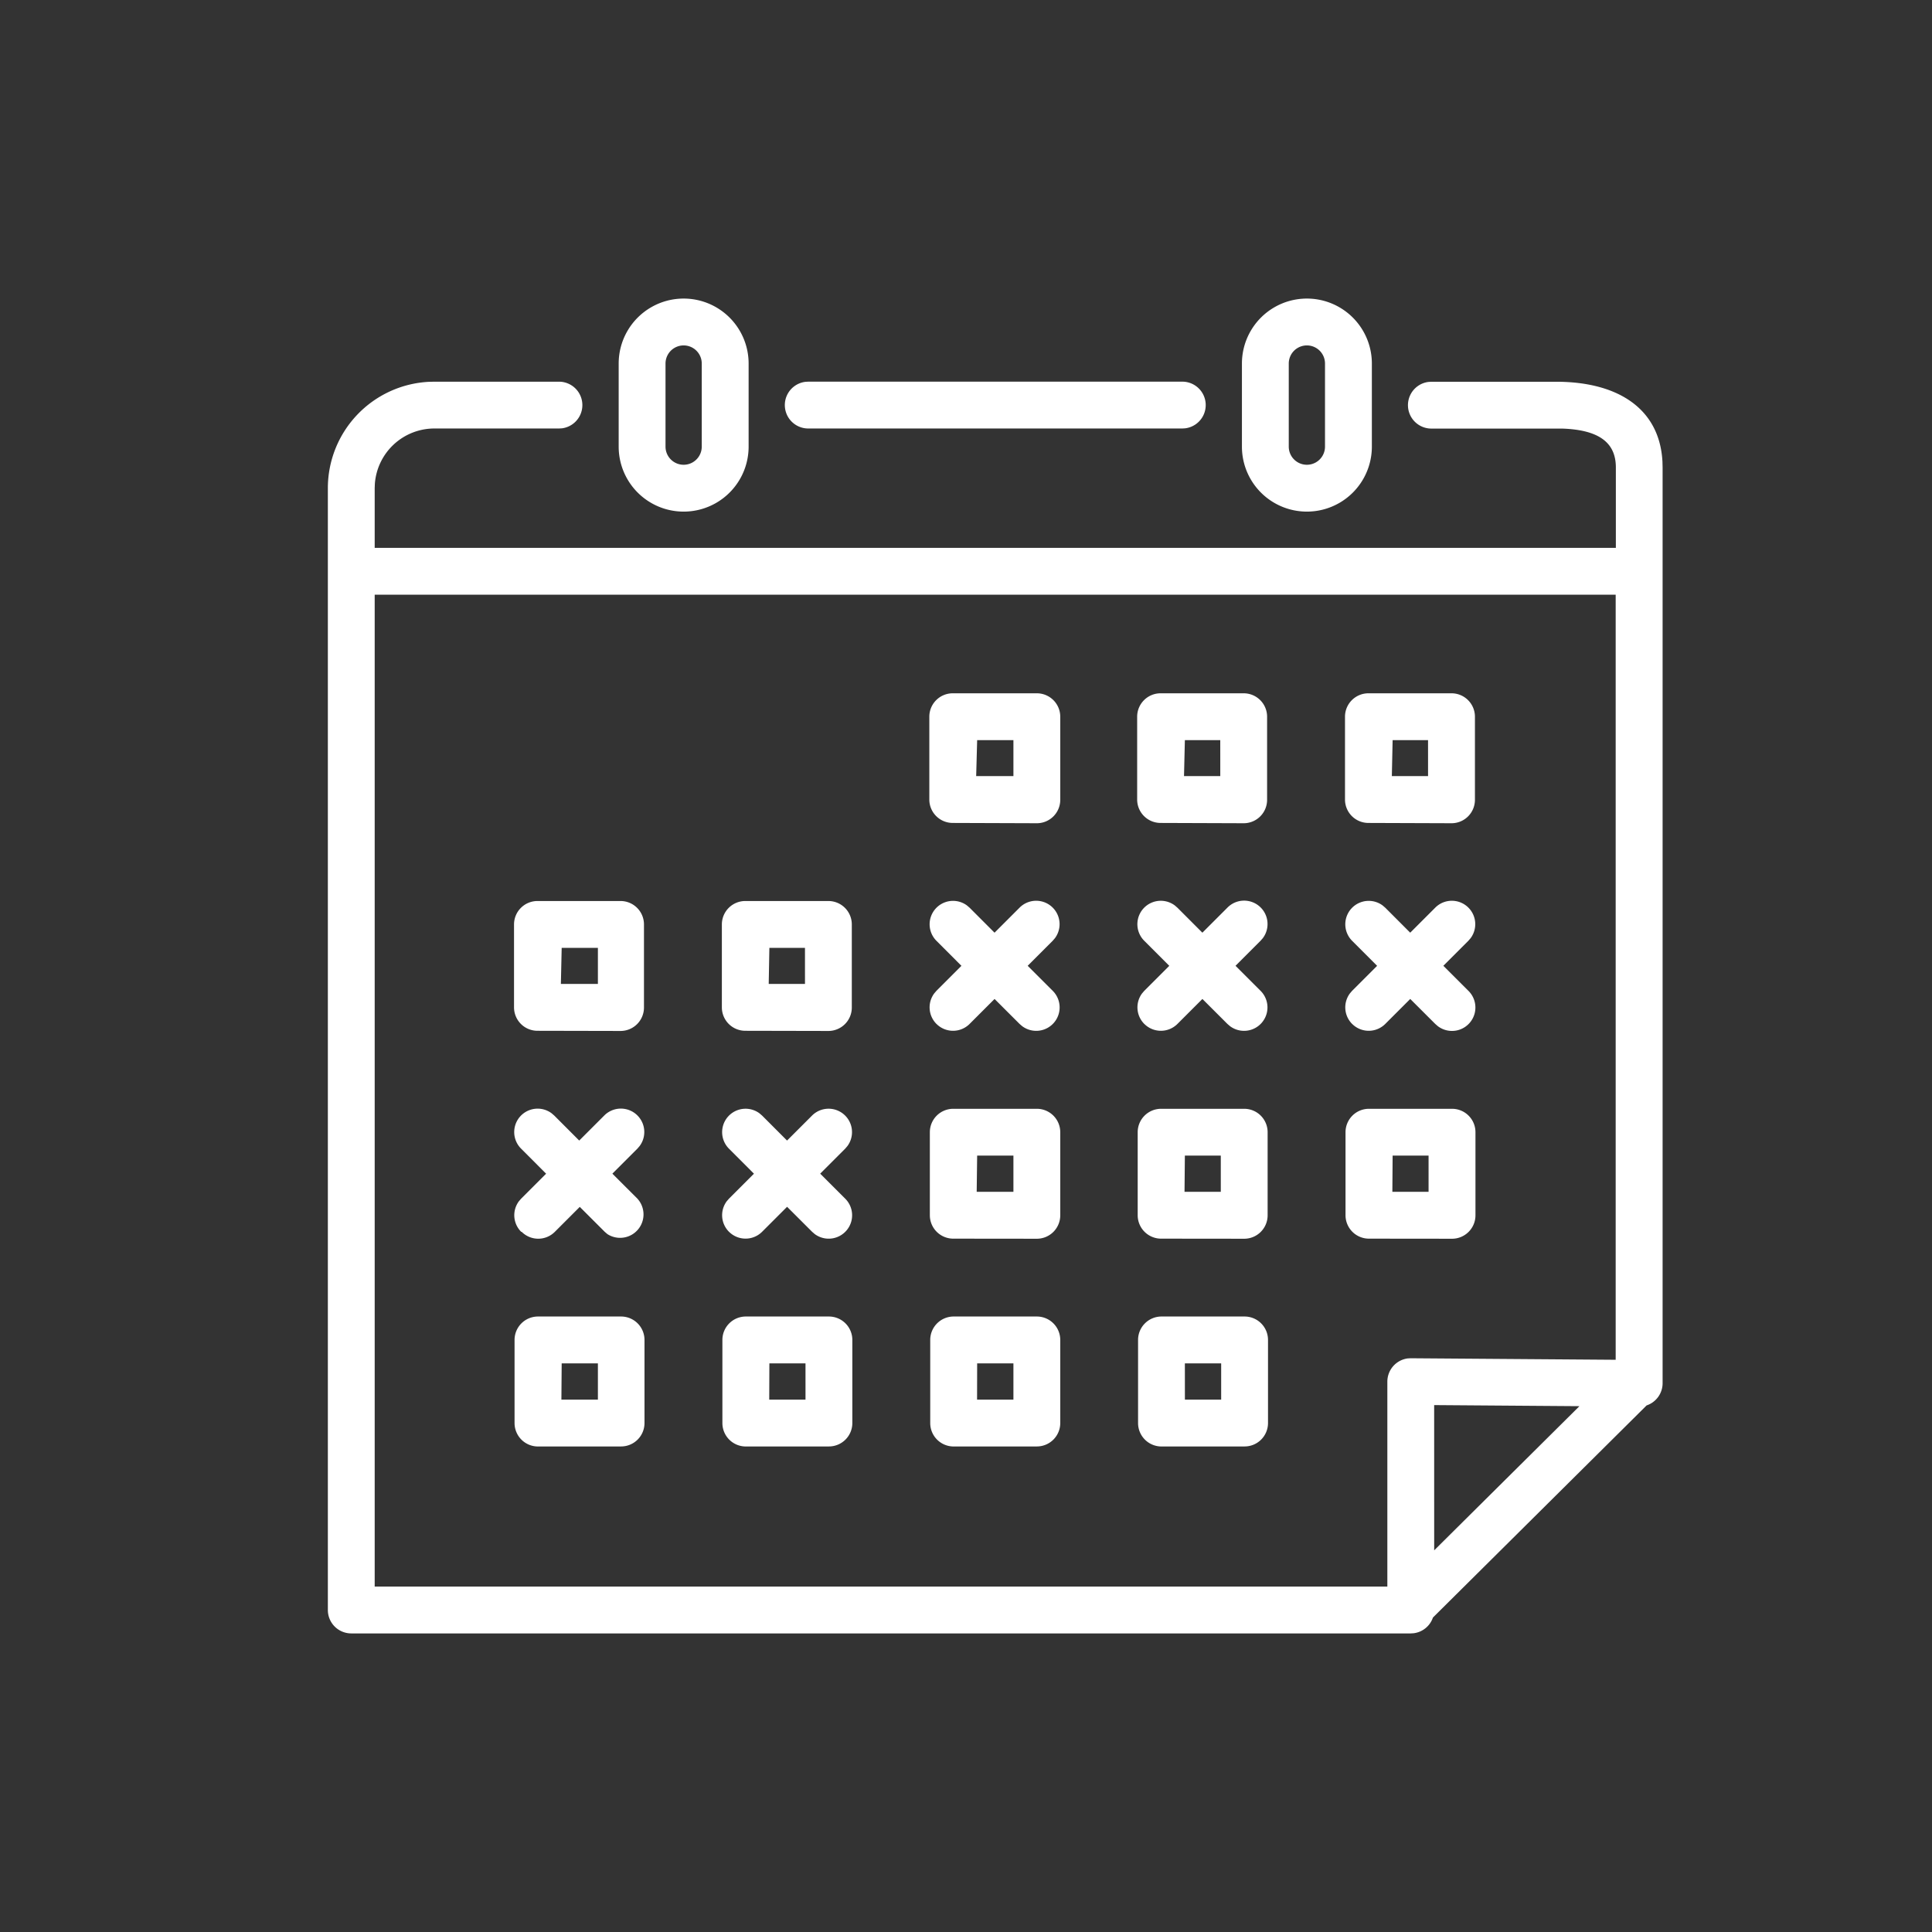
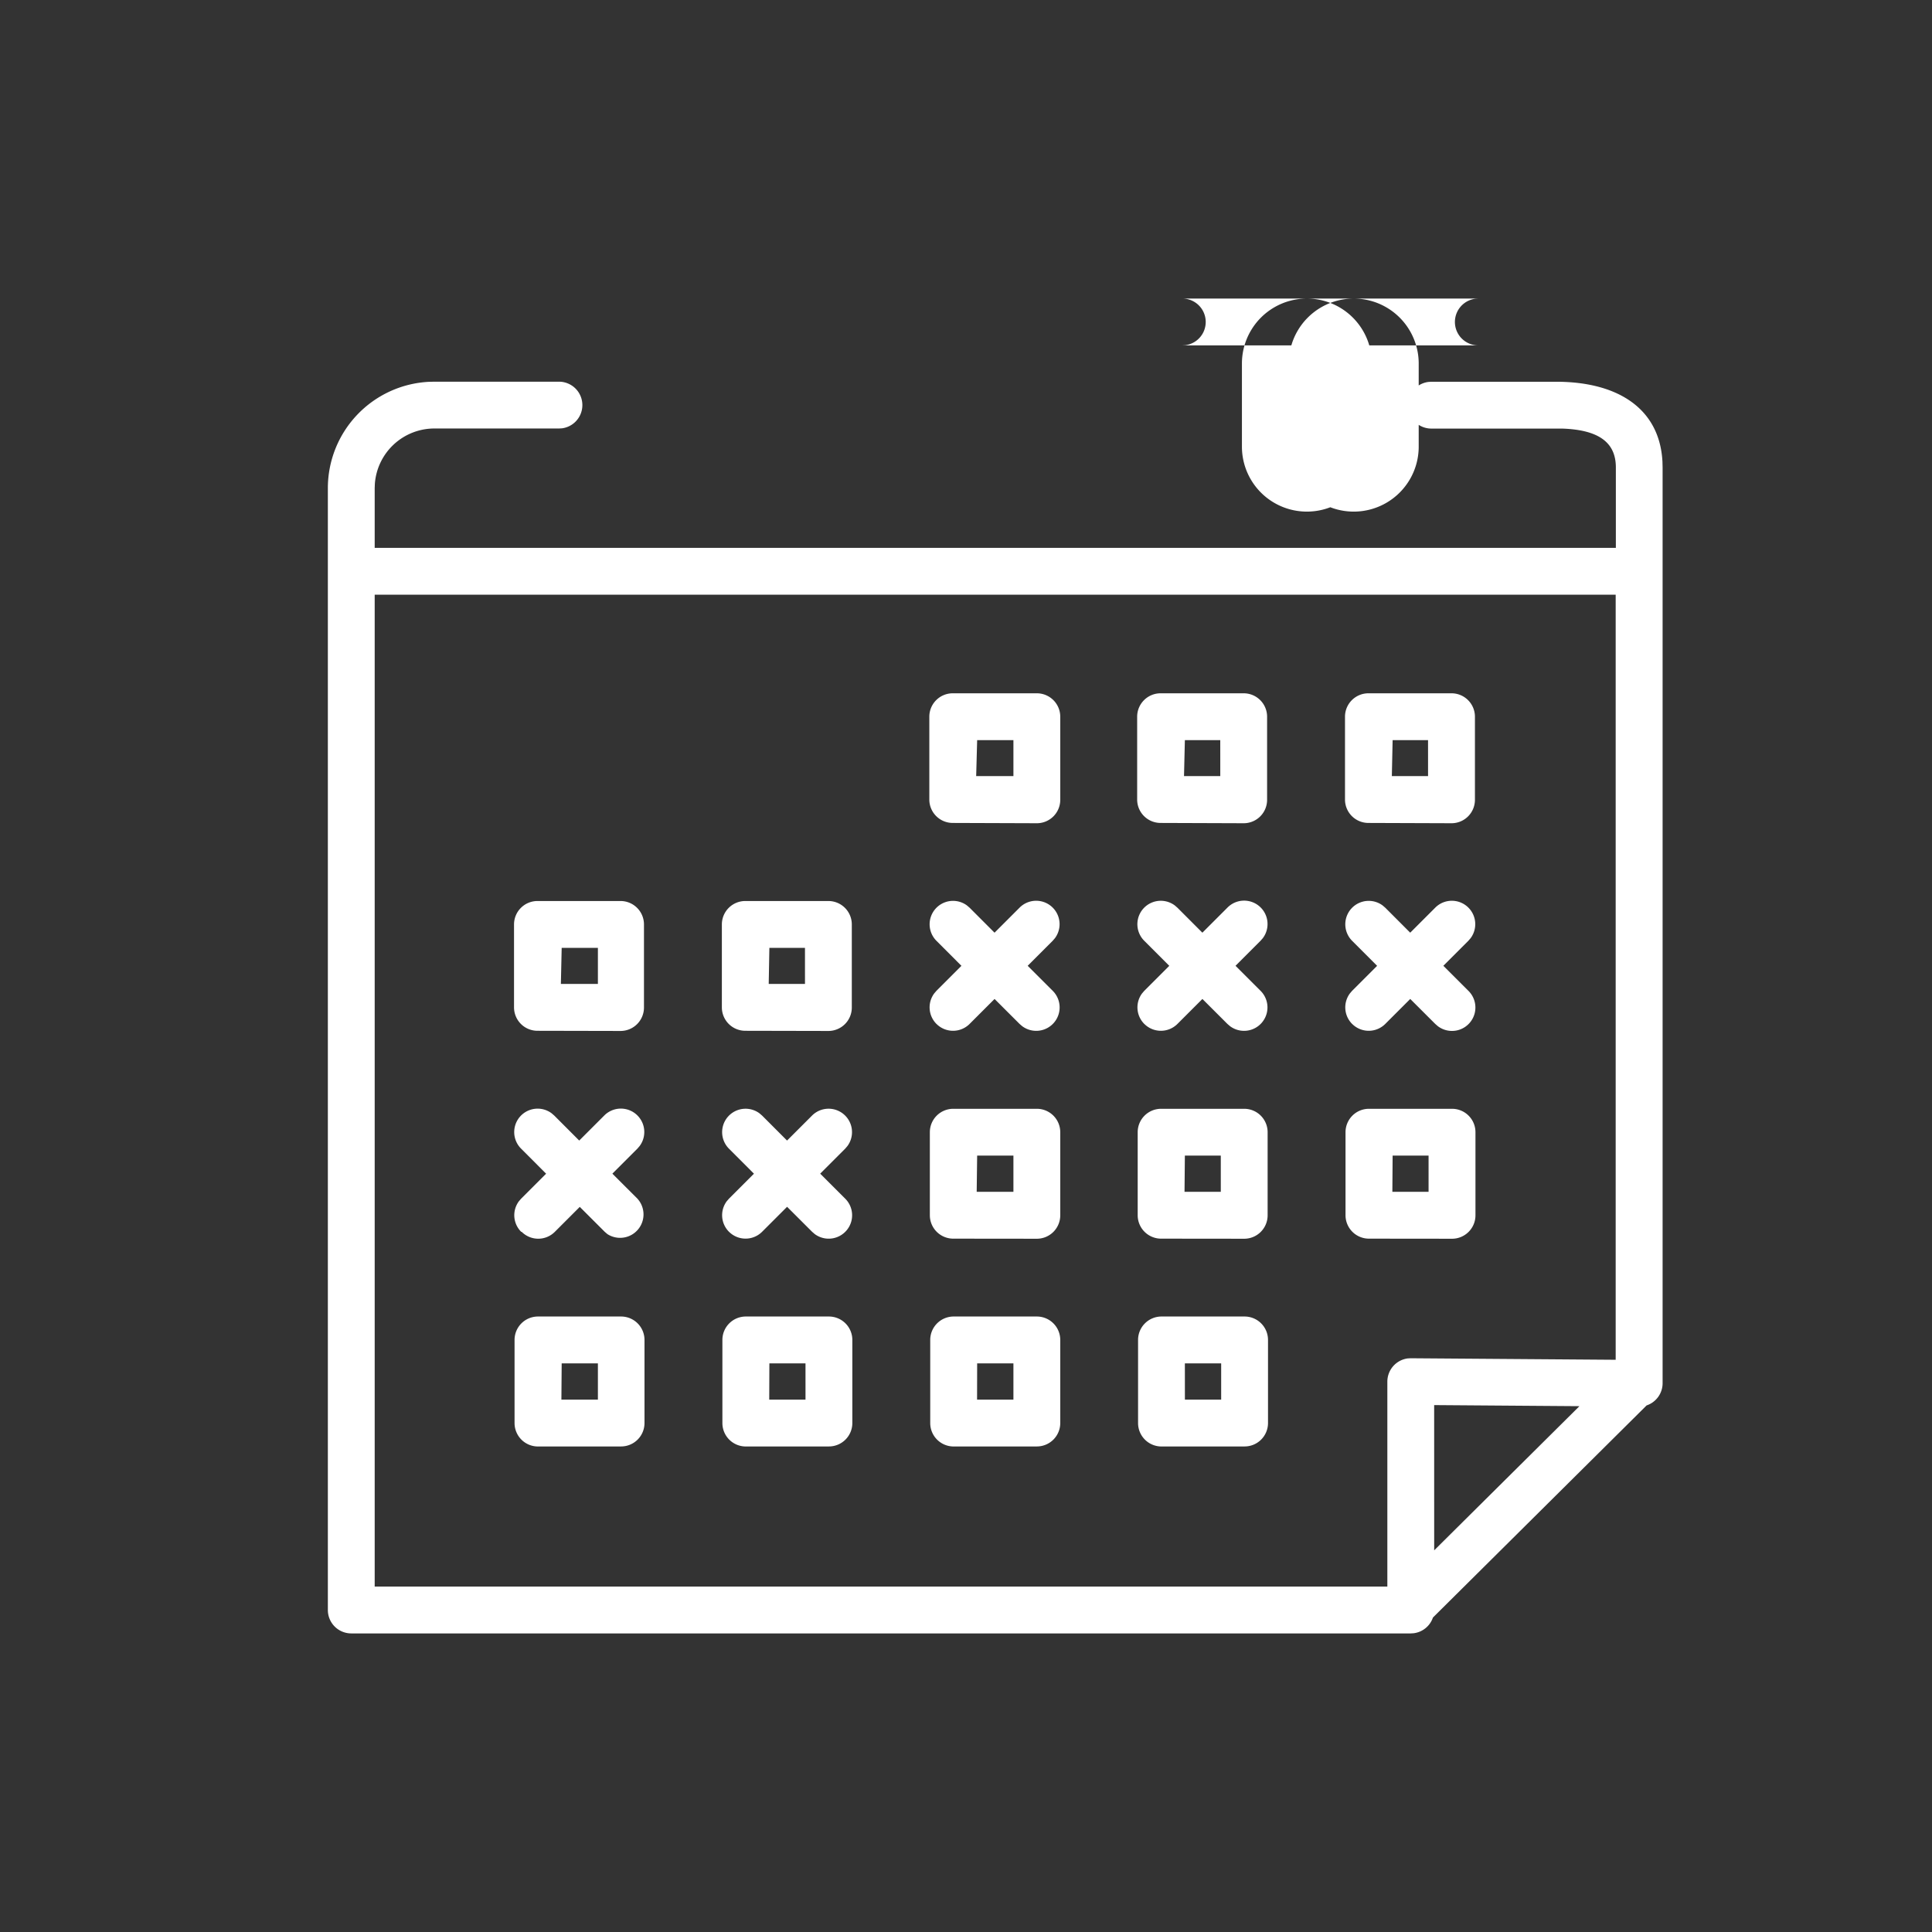
<svg xmlns="http://www.w3.org/2000/svg" id="Agenda" width="66" height="66" viewBox="0 0 66 66">
  <rect x="0" y="0" width="66" height="66" fill="#333333" stroke="none" />
-   <path id="ico-calendar" d="M36.929,45.6l-.053,0H.8a.8.8,0,0,1-.8-.8V6.477A3.638,3.638,0,0,1,3.445,2.844l.194-.005H7.9A.8.8,0,0,1,8,4.432l-.1.006H3.639A2.039,2.039,0,0,0,1.606,6.325L1.6,6.477V8.516H44V5.768c0-.857-.589-1.285-1.836-1.327l-.2,0H37.7a.8.8,0,0,1-.1-1.594l.1-.006h4.259c2.088,0,3.536.9,3.633,2.73l.005.2V36.935c0,.02,0,.039,0,.059s0,.042,0,.064a.8.8,0,0,1-.546.753l-7.3,7.247a.8.8,0,0,1-.658.536l-.1.006ZM1.6,44H36.194v-7a.8.8,0,0,1,.7-.795l.1-.005,7,.052V10.116H1.6Zm36.194-1.238,4.962-4.925L37.793,37.8Zm-9.316-3.548a.8.8,0,0,1-.8-.8V35.574a.8.8,0,0,1,.8-.8h2.839a.8.8,0,0,1,.8.8v2.839a.8.8,0,0,1-.8.8Zm.8-1.6h1.239V36.374H29.277Zm-7.9,1.6a.8.8,0,0,1-.8-.8V35.574a.8.8,0,0,1,.8-.8H24.22a.8.8,0,0,1,.8.8v2.839a.8.8,0,0,1-.8.8Zm.8-1.6H23.42V36.374H22.181Zm-7.9,1.6a.8.8,0,0,1-.8-.8V35.574a.8.8,0,0,1,.8-.8h2.839a.8.8,0,0,1,.8.8v2.839a.8.8,0,0,1-.8.8Zm.8-1.6h1.239V36.374H15.083Zm-7.9,1.6a.8.8,0,0,1-.8-.8V35.574a.8.8,0,0,1,.8-.8h2.839a.8.8,0,0,1,.8.8v2.839a.8.8,0,0,1-.8.8Zm.8-1.6H9.225V36.374H7.988Zm27.587-5.5a.8.8,0,0,1-.8-.8V28.478a.8.8,0,0,1,.8-.8h2.839a.8.8,0,0,1,.8.8v2.839a.8.8,0,0,1-.8.8Zm.8-1.6h1.237V29.277H36.374Zm-7.9,1.6a.8.8,0,0,1-.8-.8V28.478a.8.8,0,0,1,.8-.8h2.839a.8.8,0,0,1,.8.8v2.839a.8.8,0,0,1-.8.8Zm.8-1.6h1.239V29.277H29.277Zm-7.9,1.6a.8.8,0,0,1-.8-.8V28.478a.8.8,0,0,1,.8-.8H24.22a.8.8,0,0,1,.8.8v2.839a.8.8,0,0,1-.8.8Zm.8-1.6H23.42V29.277H22.181Zm-8.462,1.365a.8.8,0,0,1-.077-1.042l.077-.089.853-.853-.853-.854a.8.8,0,0,1,1.041-1.209l.09.077.853.854.854-.854a.8.8,0,0,1,1.209,1.041l-.077.09-.854.854.854.853a.8.8,0,0,1-1.042,1.209l-.089-.077-.854-.853-.853.853a.8.8,0,0,1-1.131,0Zm-7.1,0a.8.8,0,0,1-.077-1.042l.077-.089.853-.853-.853-.854a.8.8,0,0,1,1.042-1.209l.089.077.853.854.854-.854a.8.8,0,0,1,1.21,1.041l-.077.09-.854.854.854.853A.8.8,0,0,1,9.55,31.959l-.09-.077-.854-.853-.853.853a.8.8,0,0,1-1.131,0Zm28.388-7.1a.8.8,0,0,1-.077-1.042l.077-.09.853-.853-.853-.854a.8.8,0,0,1,1.041-1.209l.09.077.853.854.854-.854a.8.8,0,0,1,1.209,1.042l-.077.089-.854.854.854.853a.8.8,0,0,1-1.042,1.21l-.089-.077-.854-.853-.853.853a.8.8,0,0,1-1.131,0Zm-7.1,0a.8.8,0,0,1-.077-1.042l.077-.09.853-.853-.853-.854a.8.8,0,0,1,1.042-1.209l.089.077.853.854.854-.854a.8.8,0,0,1,1.21,1.042l-.078.089-.854.854.854.853a.8.8,0,0,1-1.041,1.21l-.09-.077-.854-.853-.853.853a.8.8,0,0,1-1.131,0Zm-7.1,0a.8.8,0,0,1-.077-1.042l.077-.09.853-.853-.853-.854a.8.8,0,0,1,1.041-1.209l.09.077.853.854.854-.854a.8.8,0,0,1,1.209,1.042l-.077.089-.854.854.854.853a.8.8,0,0,1-1.041,1.21l-.09-.077-.854-.853-.853.853a.8.8,0,0,1-1.131,0Zm-6.531.234a.8.8,0,0,1-.8-.8V21.38a.8.8,0,0,1,.8-.8h2.839a.8.8,0,0,1,.8.8v2.839a.8.8,0,0,1-.8.8Zm.8-1.6h1.239V22.18H15.083Zm-7.9,1.6a.8.8,0,0,1-.8-.8V21.38a.8.8,0,0,1,.8-.8h2.839a.8.8,0,0,1,.8.8v2.839a.8.8,0,0,1-.8.8Zm.8-1.6H9.225V22.18H7.988Zm27.587-5.5a.8.8,0,0,1-.8-.8V14.284a.8.8,0,0,1,.8-.8h2.839a.8.8,0,0,1,.8.8v2.839a.8.8,0,0,1-.8.8Zm.8-1.6h1.237V15.084H36.374Zm-7.9,1.6a.8.8,0,0,1-.8-.8V14.284a.8.8,0,0,1,.8-.8h2.839a.8.8,0,0,1,.8.8v2.839a.8.8,0,0,1-.8.8Zm.8-1.6h1.239V15.084H29.277Zm-7.9,1.6a.8.8,0,0,1-.8-.8V14.284a.8.8,0,0,1,.8-.8H24.22a.8.8,0,0,1,.8.8v2.839a.8.8,0,0,1-.8.8Zm.8-1.6H23.42V15.084H22.181ZM31.226,5.058V2.219a2.219,2.219,0,1,1,4.439,0V5.058a2.219,2.219,0,1,1-4.439,0Zm1.6-2.839V5.058a.619.619,0,1,0,1.238,0V2.219a.619.619,0,1,0-1.238,0ZM9.935,5.058V2.219a2.219,2.219,0,1,1,4.439,0V5.058a2.219,2.219,0,1,1-4.439,0Zm1.6-2.839V5.058a.619.619,0,1,0,1.238,0V2.219a.619.619,0,0,0-1.238,0Zm4.878,2.219a.8.8,0,0,1-.1-1.594l.1-.006H29.187a.8.8,0,0,1,.1,1.594l-.1.006Z" transform="translate(11.2 10.2)" fill="#fff" />
+   <path id="ico-calendar" d="M36.929,45.6l-.053,0H.8a.8.8,0,0,1-.8-.8V6.477A3.638,3.638,0,0,1,3.445,2.844l.194-.005H7.9A.8.8,0,0,1,8,4.432l-.1.006H3.639A2.039,2.039,0,0,0,1.606,6.325L1.6,6.477V8.516H44V5.768c0-.857-.589-1.285-1.836-1.327l-.2,0H37.7a.8.8,0,0,1-.1-1.594l.1-.006h4.259c2.088,0,3.536.9,3.633,2.73l.005.2V36.935c0,.02,0,.039,0,.059s0,.042,0,.064a.8.8,0,0,1-.546.753l-7.3,7.247a.8.8,0,0,1-.658.536l-.1.006ZM1.6,44H36.194v-7a.8.8,0,0,1,.7-.795l.1-.005,7,.052V10.116H1.6Zm36.194-1.238,4.962-4.925L37.793,37.8Zm-9.316-3.548a.8.8,0,0,1-.8-.8V35.574a.8.8,0,0,1,.8-.8h2.839a.8.8,0,0,1,.8.8v2.839a.8.8,0,0,1-.8.8Zm.8-1.6h1.239V36.374H29.277Zm-7.9,1.6a.8.8,0,0,1-.8-.8V35.574a.8.8,0,0,1,.8-.8H24.22a.8.8,0,0,1,.8.8v2.839a.8.8,0,0,1-.8.8Zm.8-1.6H23.42V36.374H22.181Zm-7.9,1.6a.8.8,0,0,1-.8-.8V35.574a.8.8,0,0,1,.8-.8h2.839a.8.8,0,0,1,.8.8v2.839a.8.8,0,0,1-.8.8Zm.8-1.6h1.239V36.374H15.083Zm-7.9,1.6a.8.8,0,0,1-.8-.8V35.574a.8.8,0,0,1,.8-.8h2.839a.8.8,0,0,1,.8.8v2.839a.8.8,0,0,1-.8.8Zm.8-1.6H9.225V36.374H7.988Zm27.587-5.5a.8.8,0,0,1-.8-.8V28.478a.8.8,0,0,1,.8-.8h2.839a.8.8,0,0,1,.8.8v2.839a.8.8,0,0,1-.8.8Zm.8-1.6h1.237V29.277H36.374Zm-7.9,1.6a.8.8,0,0,1-.8-.8V28.478a.8.8,0,0,1,.8-.8h2.839a.8.8,0,0,1,.8.8v2.839a.8.8,0,0,1-.8.8Zm.8-1.6h1.239V29.277H29.277Zm-7.9,1.6a.8.8,0,0,1-.8-.8V28.478a.8.8,0,0,1,.8-.8H24.22a.8.8,0,0,1,.8.8v2.839a.8.8,0,0,1-.8.8Zm.8-1.6H23.42V29.277H22.181Zm-8.462,1.365a.8.8,0,0,1-.077-1.042l.077-.089.853-.853-.853-.854a.8.8,0,0,1,1.041-1.209l.09.077.853.854.854-.854a.8.8,0,0,1,1.209,1.041l-.077.09-.854.854.854.853a.8.8,0,0,1-1.042,1.209l-.089-.077-.854-.853-.853.853a.8.8,0,0,1-1.131,0Zm-7.1,0a.8.8,0,0,1-.077-1.042l.077-.089.853-.853-.853-.854a.8.8,0,0,1,1.042-1.209l.089.077.853.854.854-.854a.8.8,0,0,1,1.21,1.041l-.077.09-.854.854.854.853A.8.8,0,0,1,9.55,31.959l-.09-.077-.854-.853-.853.853a.8.8,0,0,1-1.131,0Zm28.388-7.1a.8.8,0,0,1-.077-1.042l.077-.09.853-.853-.853-.854a.8.8,0,0,1,1.041-1.209l.09.077.853.854.854-.854a.8.8,0,0,1,1.209,1.042l-.077.089-.854.854.854.853a.8.8,0,0,1-1.042,1.21l-.089-.077-.854-.853-.853.853a.8.8,0,0,1-1.131,0Zm-7.1,0a.8.8,0,0,1-.077-1.042l.077-.09.853-.853-.853-.854a.8.8,0,0,1,1.042-1.209l.089.077.853.854.854-.854a.8.8,0,0,1,1.21,1.042l-.078.089-.854.854.854.853a.8.8,0,0,1-1.041,1.21l-.09-.077-.854-.853-.853.853a.8.8,0,0,1-1.131,0Zm-7.1,0a.8.8,0,0,1-.077-1.042l.077-.09.853-.853-.853-.854a.8.8,0,0,1,1.041-1.209l.09.077.853.854.854-.854a.8.8,0,0,1,1.209,1.042l-.077.089-.854.854.854.853a.8.8,0,0,1-1.041,1.21l-.09-.077-.854-.853-.853.853a.8.8,0,0,1-1.131,0Zm-6.531.234a.8.8,0,0,1-.8-.8V21.38a.8.8,0,0,1,.8-.8h2.839a.8.8,0,0,1,.8.8v2.839a.8.8,0,0,1-.8.8Zm.8-1.6h1.239V22.18H15.083Zm-7.9,1.6a.8.8,0,0,1-.8-.8V21.38a.8.8,0,0,1,.8-.8h2.839a.8.8,0,0,1,.8.8v2.839a.8.8,0,0,1-.8.8Zm.8-1.6H9.225V22.18H7.988Zm27.587-5.5a.8.8,0,0,1-.8-.8V14.284a.8.8,0,0,1,.8-.8h2.839a.8.8,0,0,1,.8.8v2.839a.8.8,0,0,1-.8.8Zm.8-1.6h1.237V15.084H36.374Zm-7.9,1.6a.8.8,0,0,1-.8-.8V14.284a.8.8,0,0,1,.8-.8h2.839a.8.8,0,0,1,.8.8v2.839a.8.8,0,0,1-.8.8Zm.8-1.6h1.239V15.084H29.277Zm-7.9,1.6a.8.8,0,0,1-.8-.8V14.284a.8.8,0,0,1,.8-.8H24.22a.8.8,0,0,1,.8.8v2.839a.8.8,0,0,1-.8.8Zm.8-1.6H23.42V15.084H22.181ZM31.226,5.058V2.219a2.219,2.219,0,1,1,4.439,0V5.058a2.219,2.219,0,1,1-4.439,0Zm1.6-2.839V5.058a.619.619,0,1,0,1.238,0V2.219a.619.619,0,1,0-1.238,0ZV2.219a2.219,2.219,0,1,1,4.439,0V5.058a2.219,2.219,0,1,1-4.439,0Zm1.6-2.839V5.058a.619.619,0,1,0,1.238,0V2.219a.619.619,0,0,0-1.238,0Zm4.878,2.219a.8.8,0,0,1-.1-1.594l.1-.006H29.187a.8.8,0,0,1,.1,1.594l-.1.006Z" transform="translate(11.2 10.2)" fill="#fff" />
</svg>